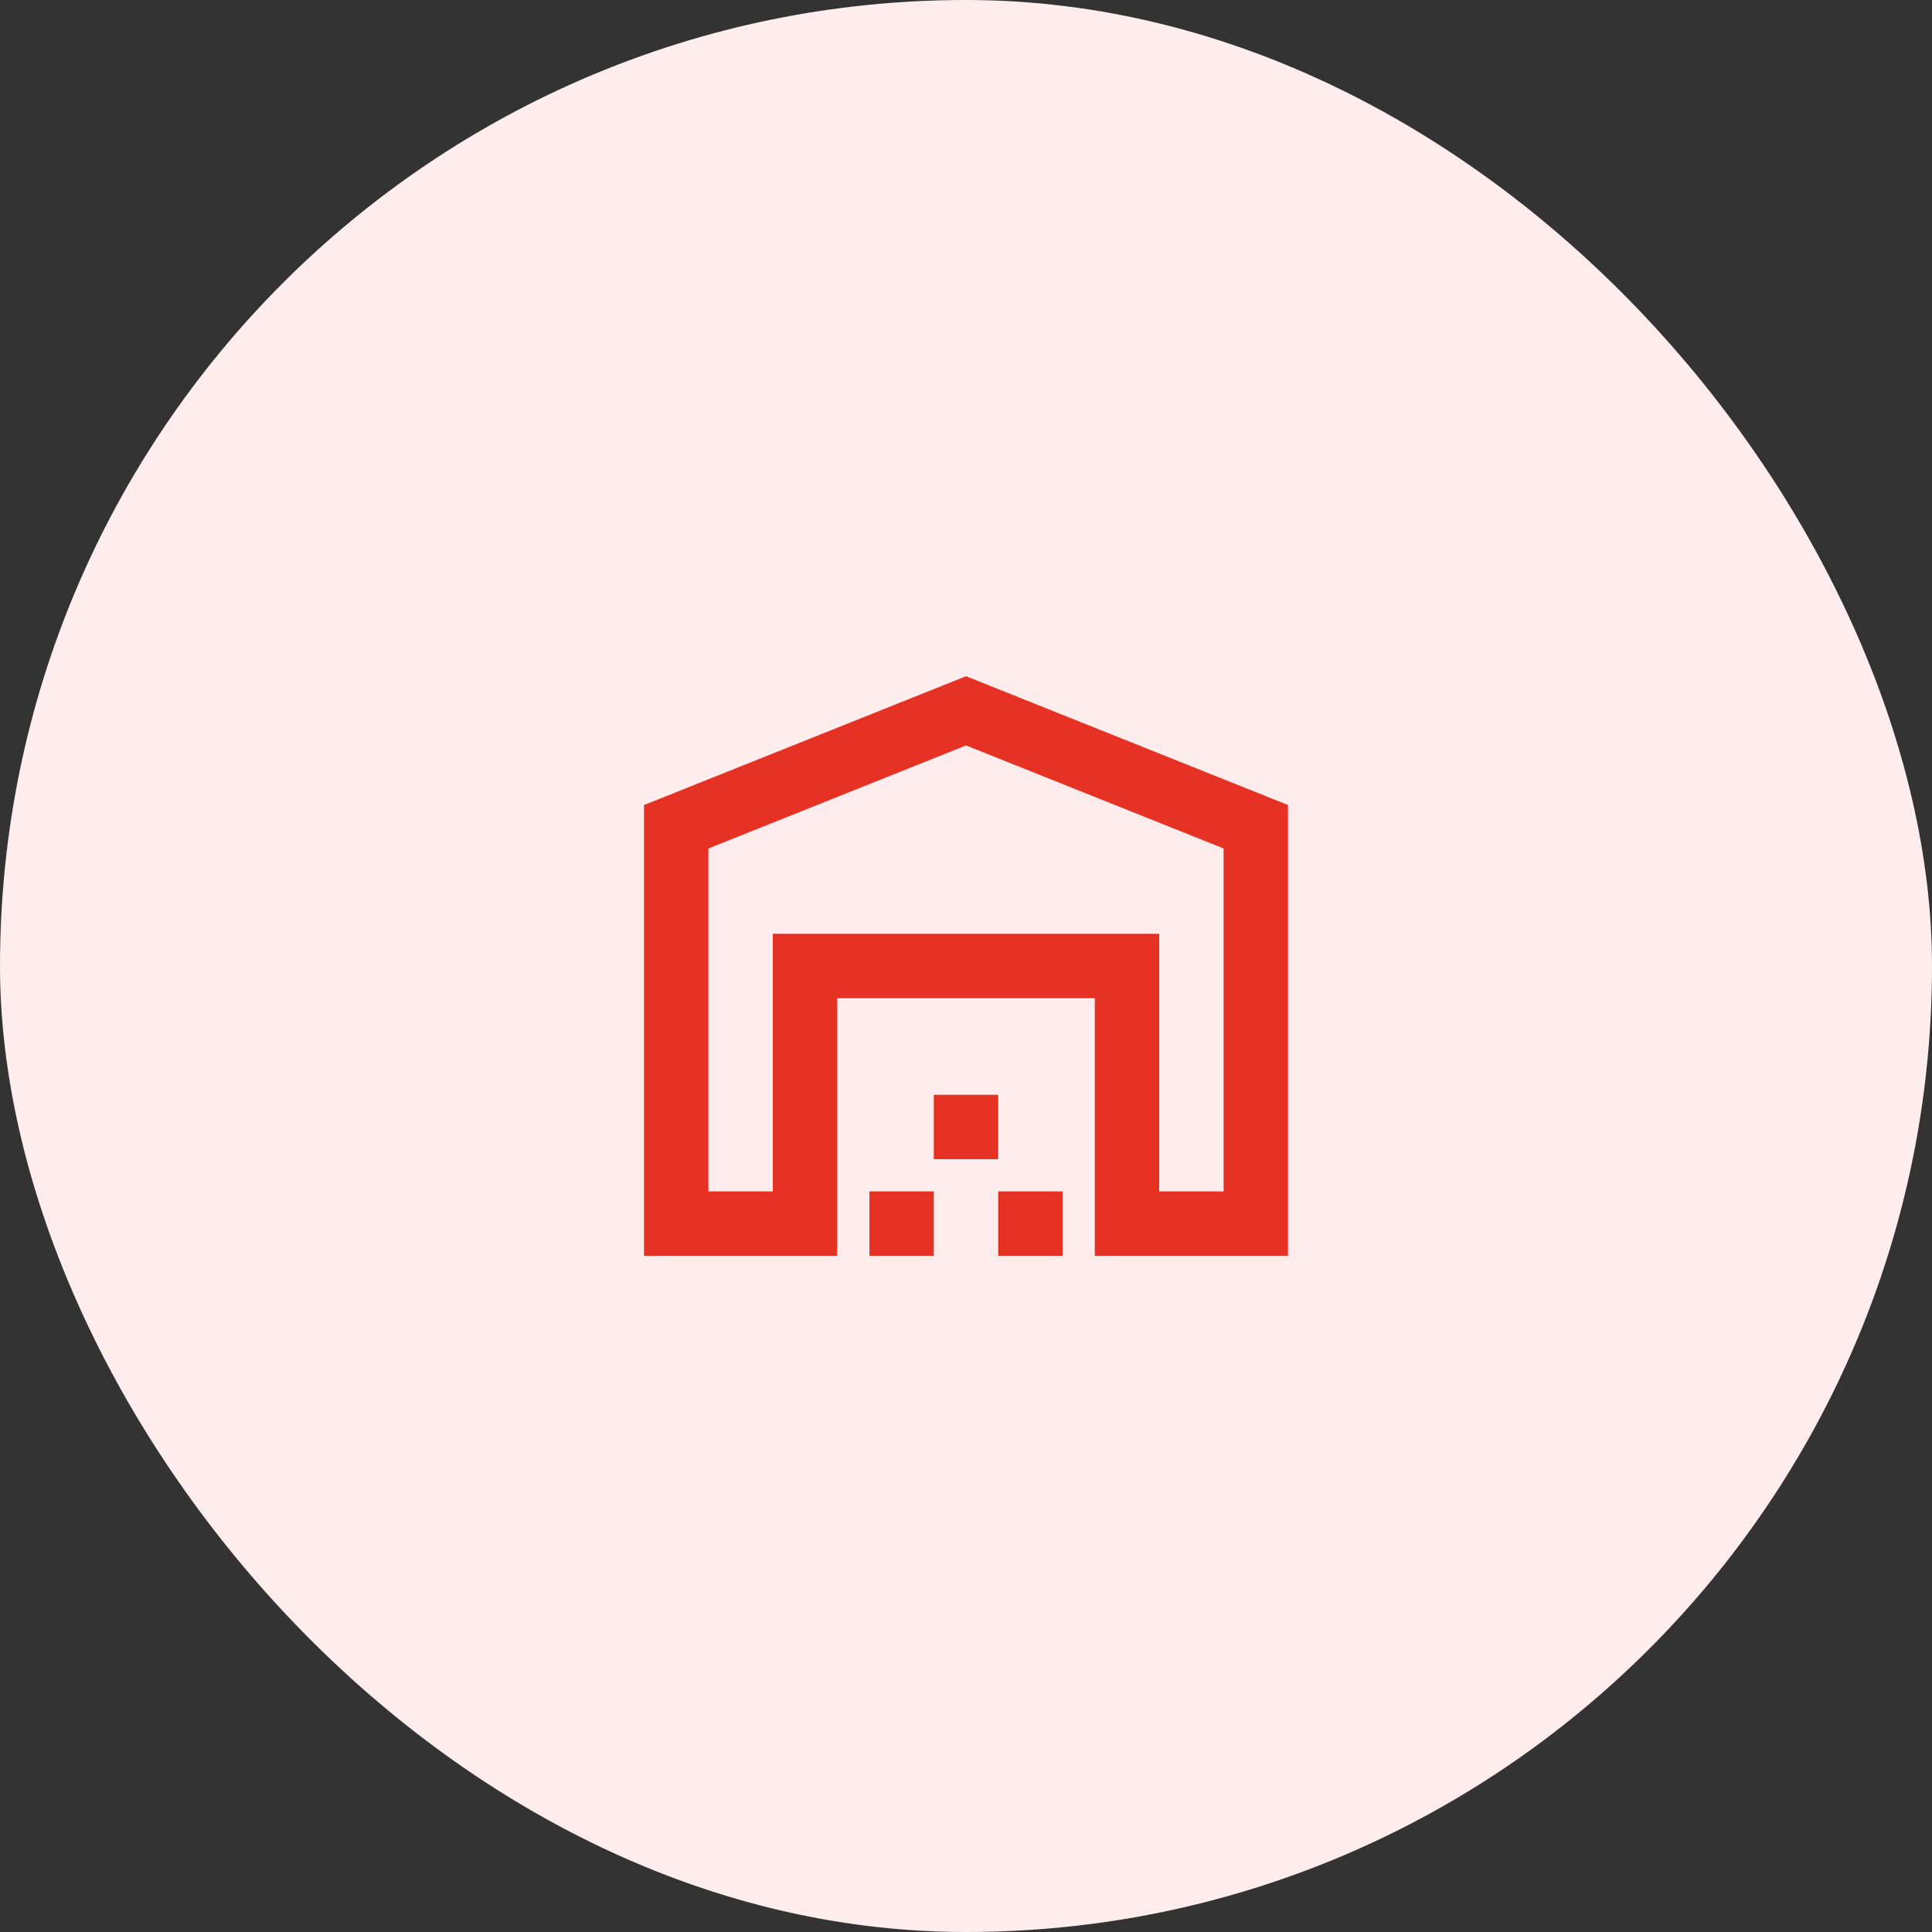
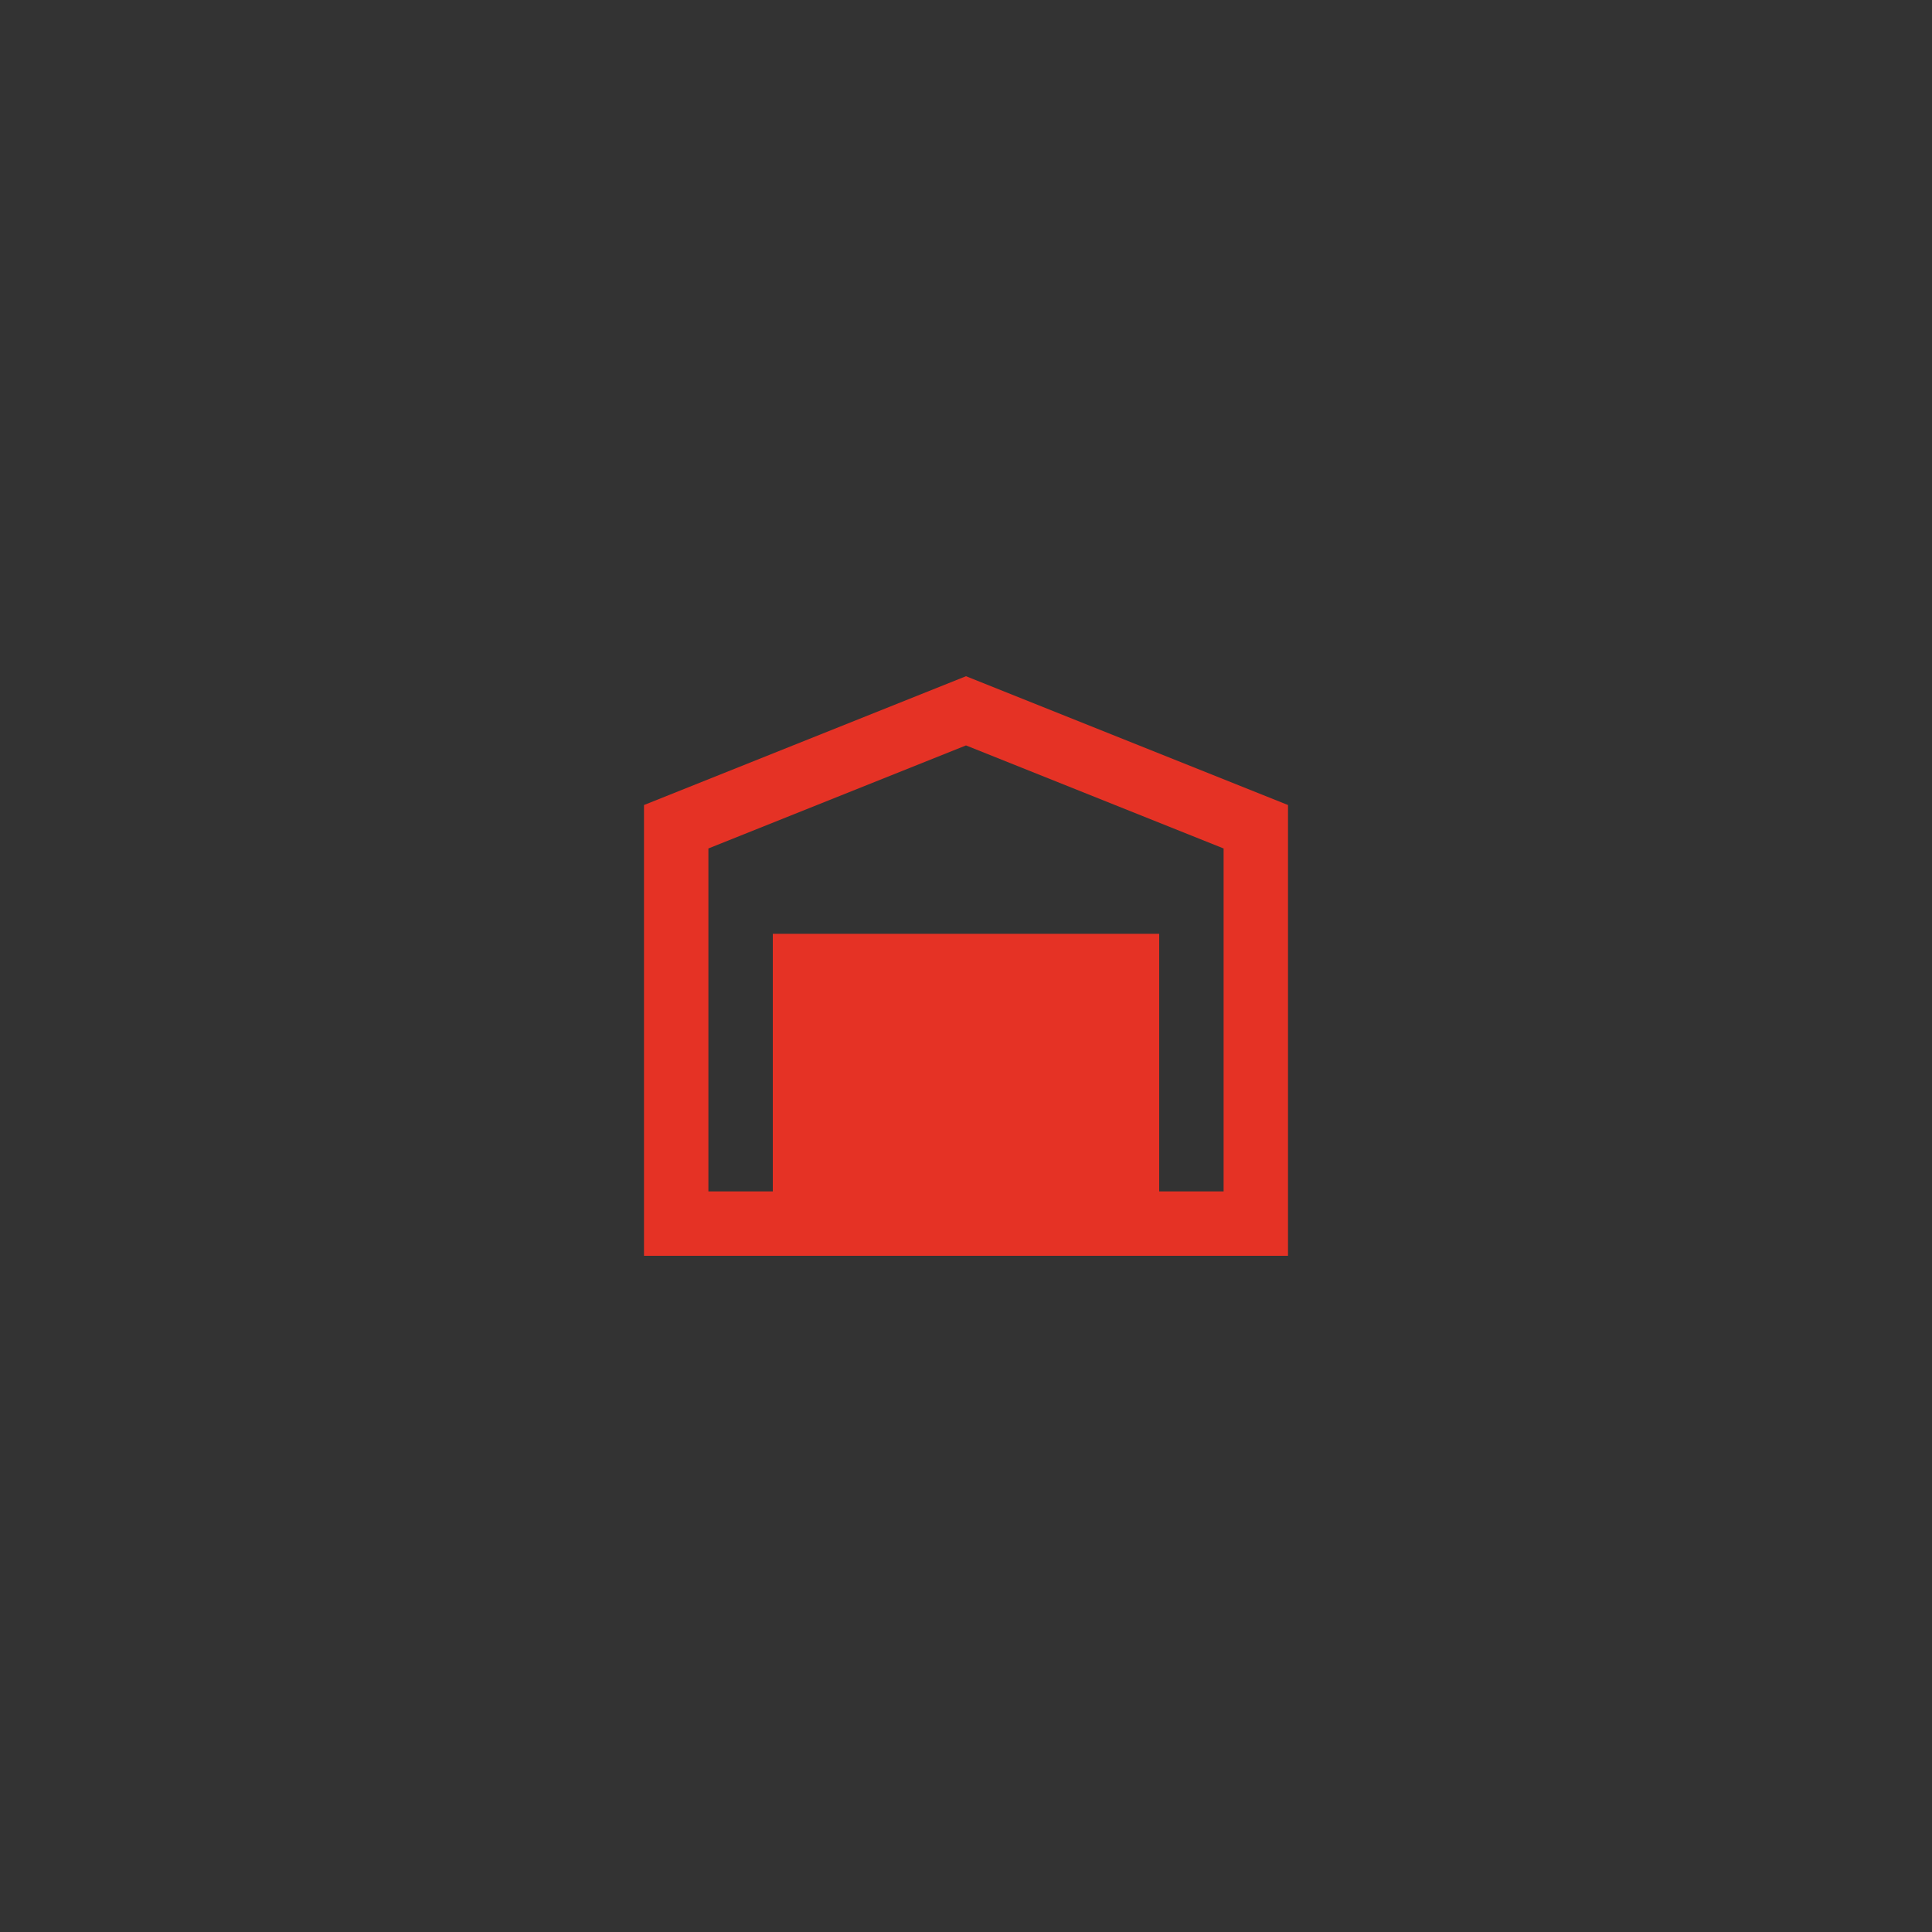
<svg xmlns="http://www.w3.org/2000/svg" width="60" height="60" viewBox="0 0 60 60" fill="none">
  <rect x="0" y="0" width="60" height="60" fill="#333333" stroke="none" />
-   <rect width="60" height="60" rx="30" fill="#FEEDEC" />
-   <path d="M22 37H24V29H36V37H38V26.35L30 23.15L22 26.35V37ZM20 39V25L30 21L40 25V39H34V31H26V39H20ZM27 39V37H29V39H27ZM29 36V34H31V36H29ZM31 39V37H33V39H31Z" fill="#E53225" />
+   <path d="M22 37H24V29H36V37H38V26.35L30 23.15L22 26.35V37ZM20 39V25L30 21L40 25V39H34V31V39H20ZM27 39V37H29V39H27ZM29 36V34H31V36H29ZM31 39V37H33V39H31Z" fill="#E53225" />
</svg>